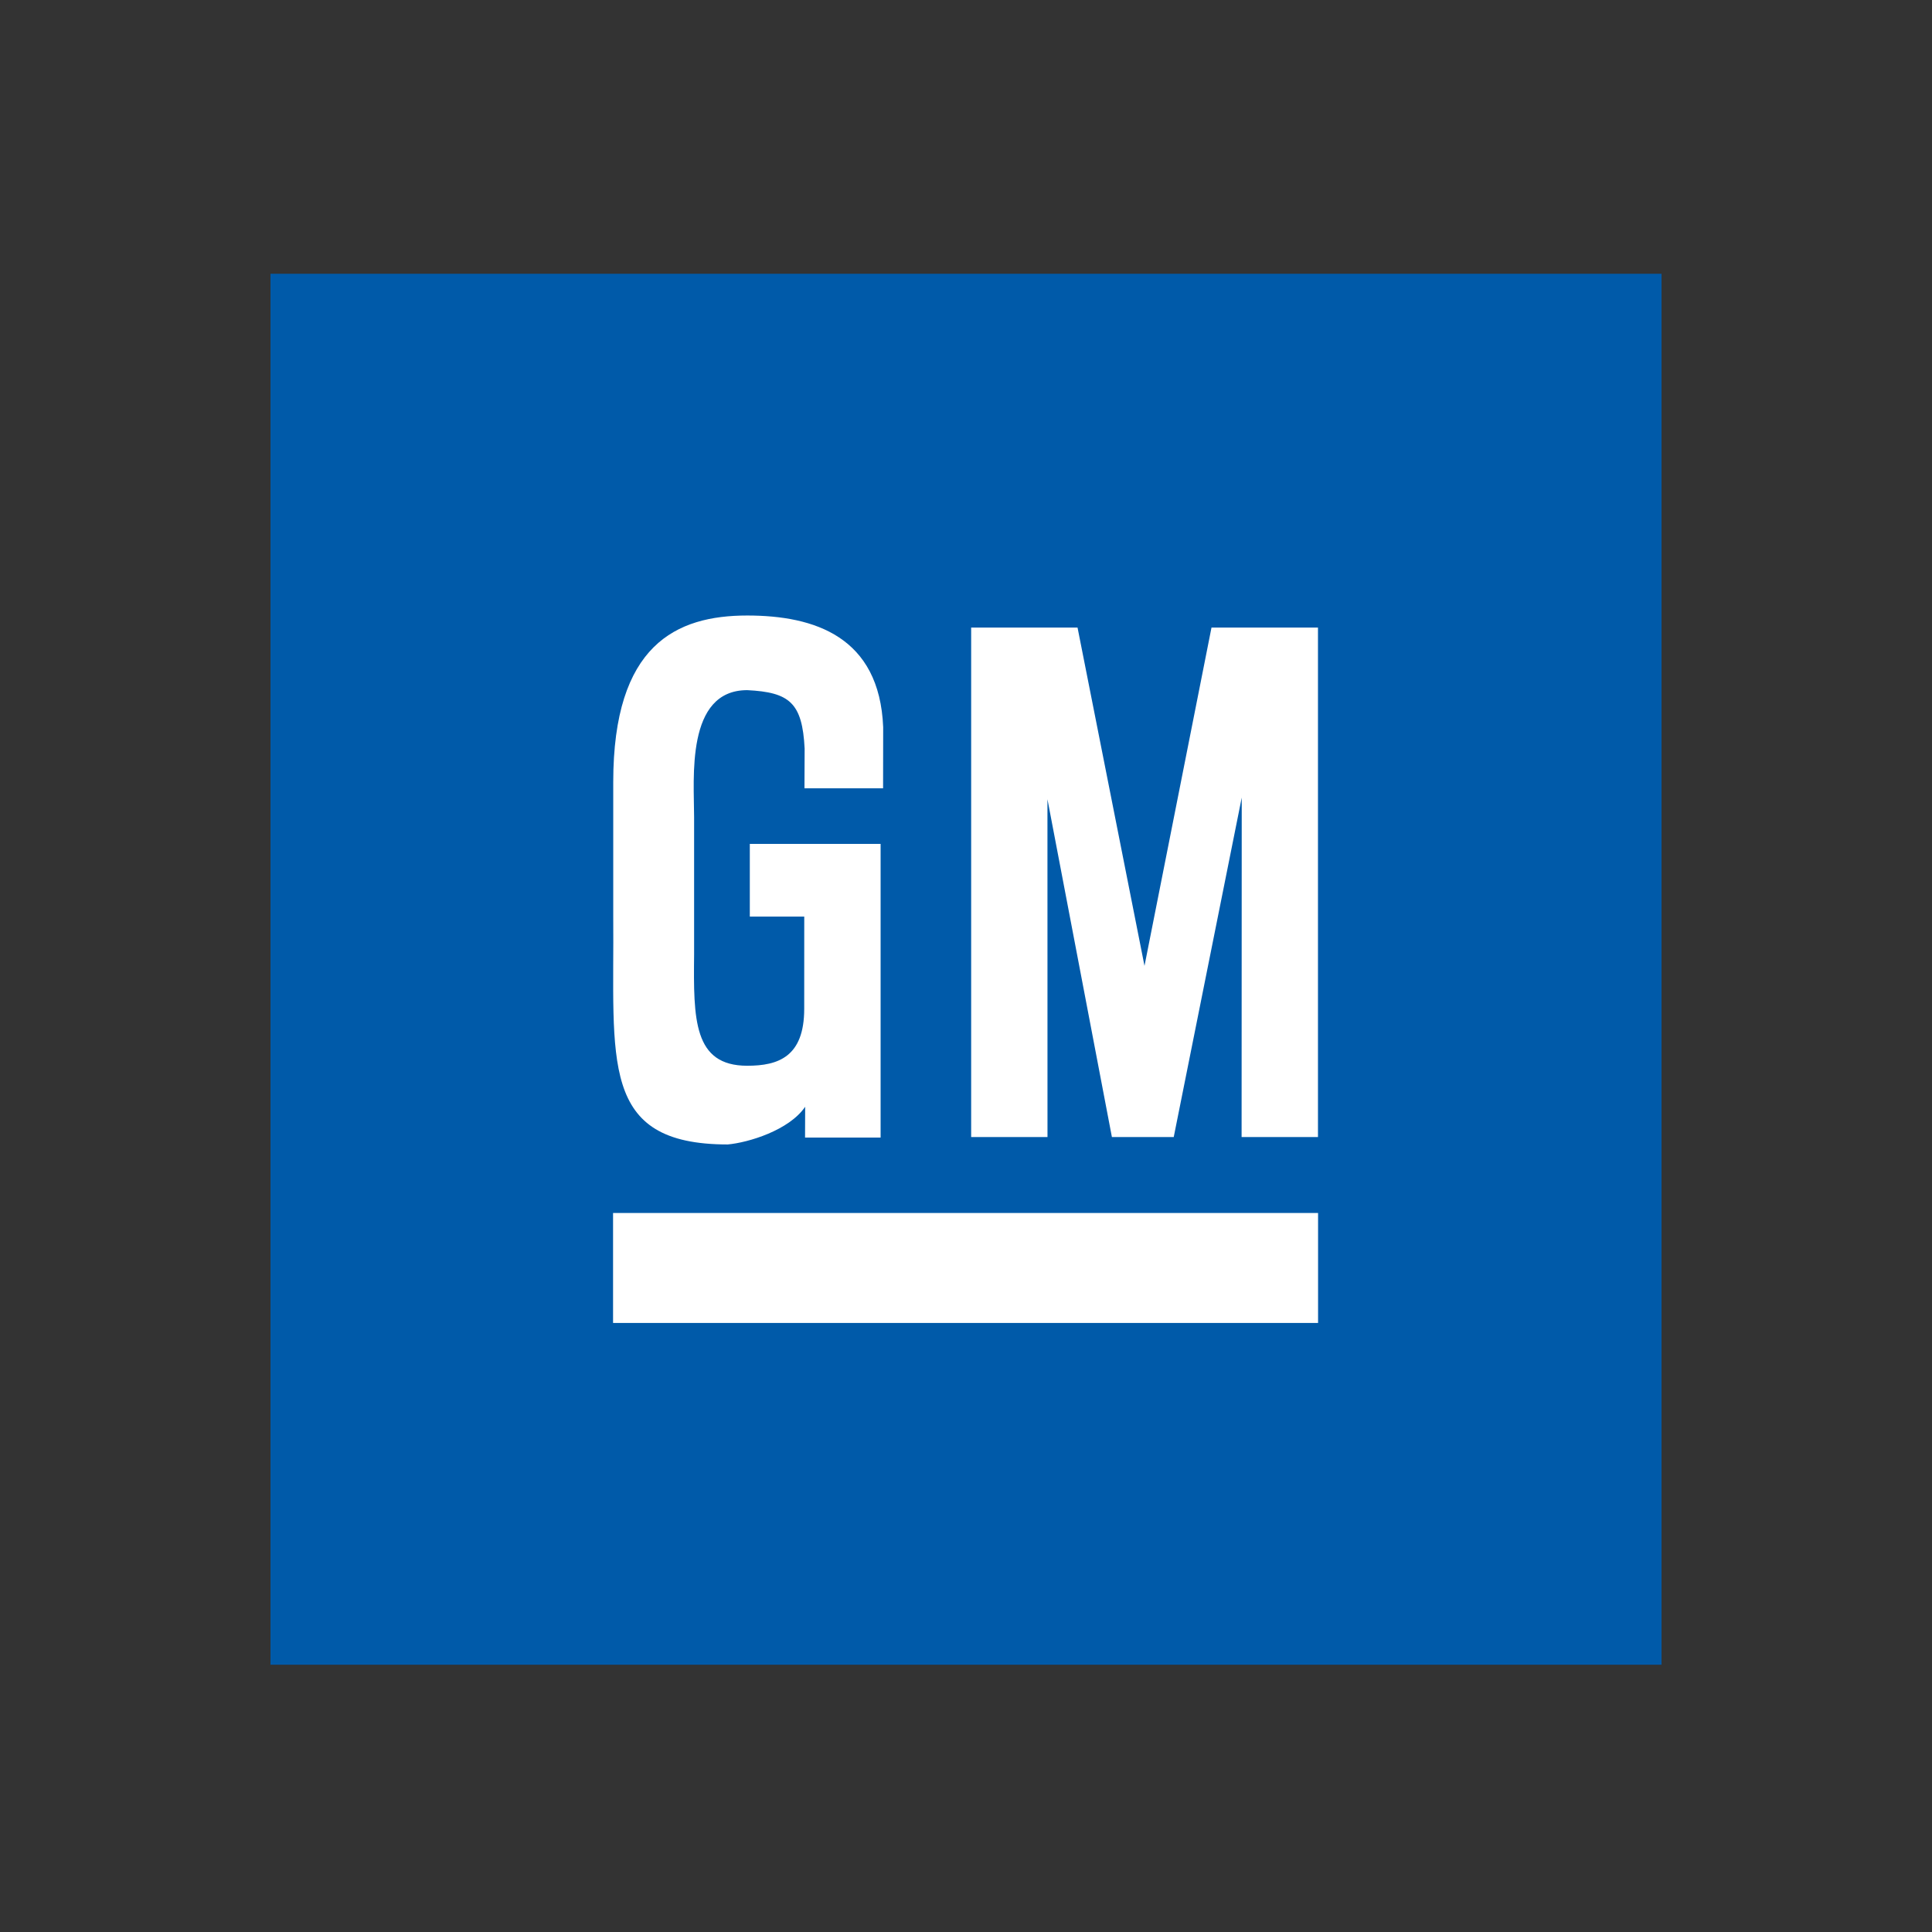
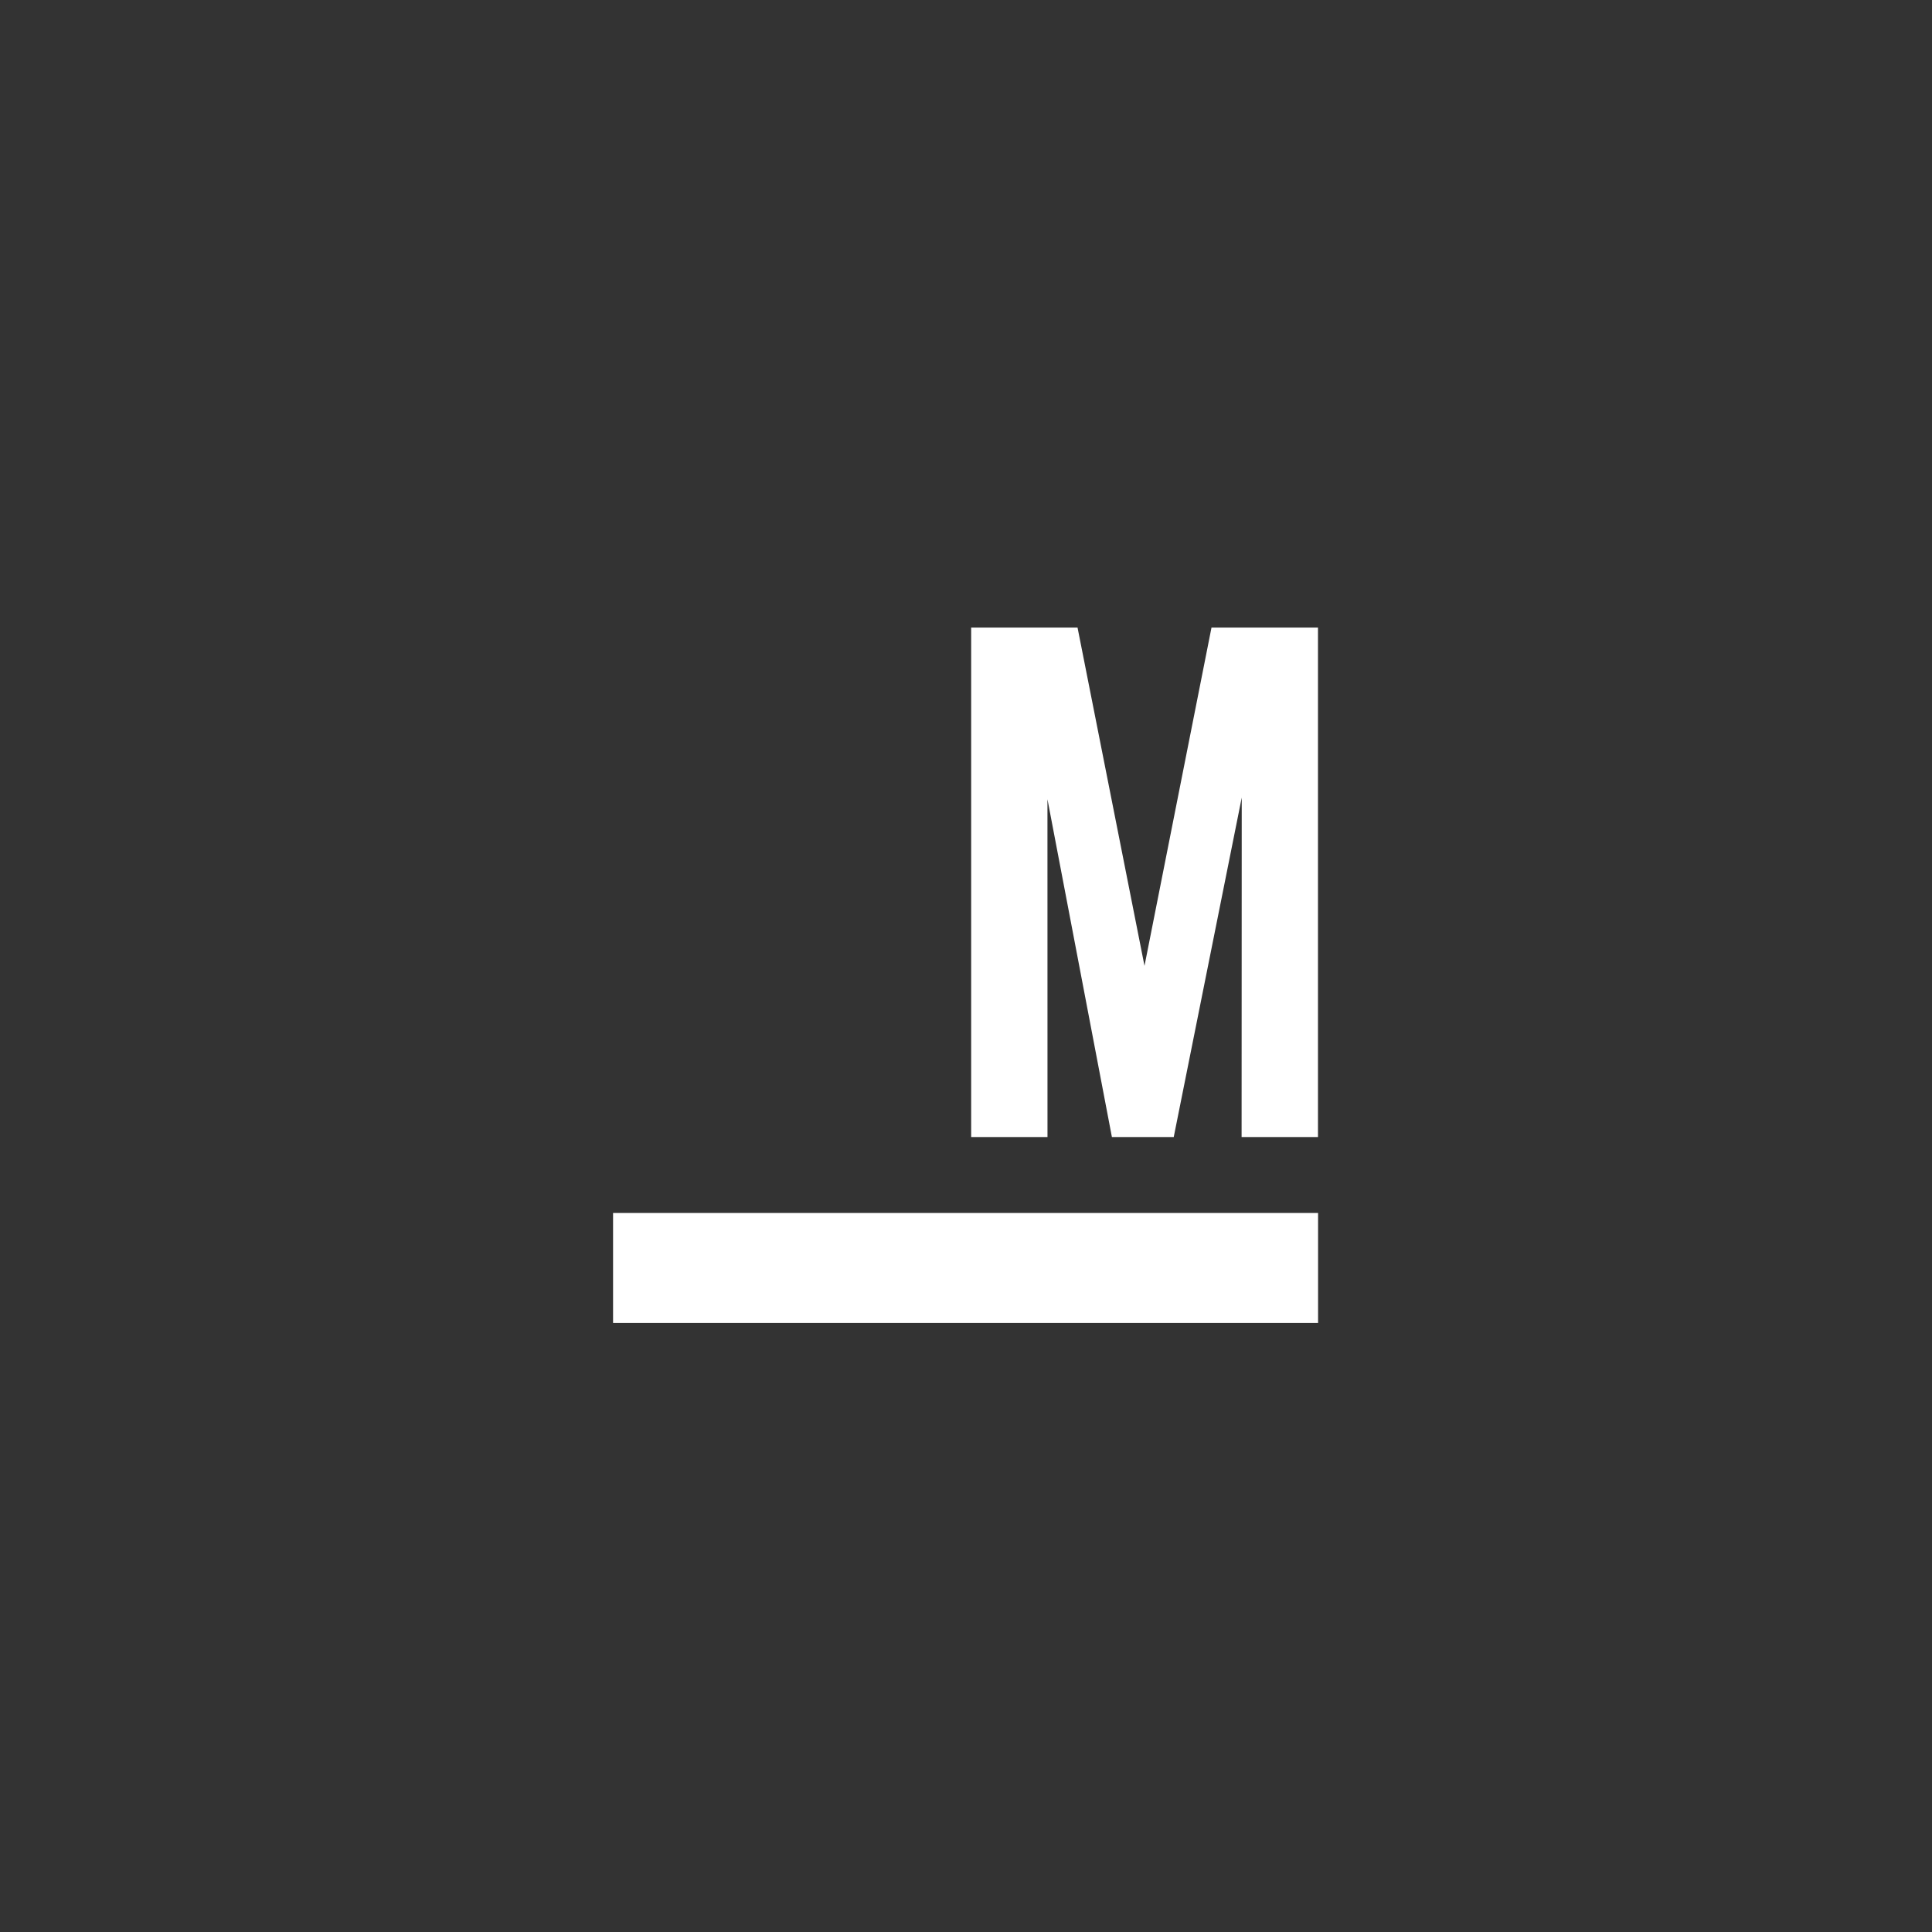
<svg xmlns="http://www.w3.org/2000/svg" version="1.1" id="Layer_1" x="0px" y="0px" viewBox="0 0 1000 1000" xml:space="preserve">
  <rect x="0" y="0" width="1000" height="1000" fill="#333333" stroke="none" />
  <g>
-     <polygon fill-rule="evenodd" clip-rule="evenodd" fill="#005AA9" points="140.01,141.7 860.01,141.7 860.01,861.66 140.01,861.66 " />
-     <path fill-rule="evenodd" clip-rule="evenodd" fill="#FFFFFF" d="M416.39,408.03h40.69l0.05-31.65 c-1.91-46.78-35.5-57.79-70.37-57.79c-36.74,0-69.35,15.1-69.35,86.22v69.33c0.62,74.75-7.55,118.23,59.28,118.23 c10.68-0.98,31.71-7.29,40.06-19.51l-0.06,15.95h39.11v-152H388.1v37.62h28.18l-0.02,47.72c0,24.89-13.46,29.48-29.49,29.48 c-27.9,0-27.84-24.16-27.5-57.59v-71.11c0-19.83-4.47-65.71,27.5-65.71c21.91,1.09,28.51,6.54,29.71,30.25L416.39,408.03 L416.39,408.03z" />
    <polygon fill-rule="evenodd" clip-rule="evenodd" fill="#FFFFFF" points="592.39,499.93 557.73,324.82 502.67,324.82 502.67,588.54 542.18,588.54 542.16,413.69 575.52,588.54 607.52,588.54 642.72,412.83 642.65,588.54 682.18,588.54 682.18,324.82 627.07,324.82 " />
    <polygon fill-rule="evenodd" clip-rule="evenodd" fill="#FFFFFF" points="682.23,684.76 682.23,627.84 317.32,627.84 317.32,684.76 " />
  </g>
</svg>